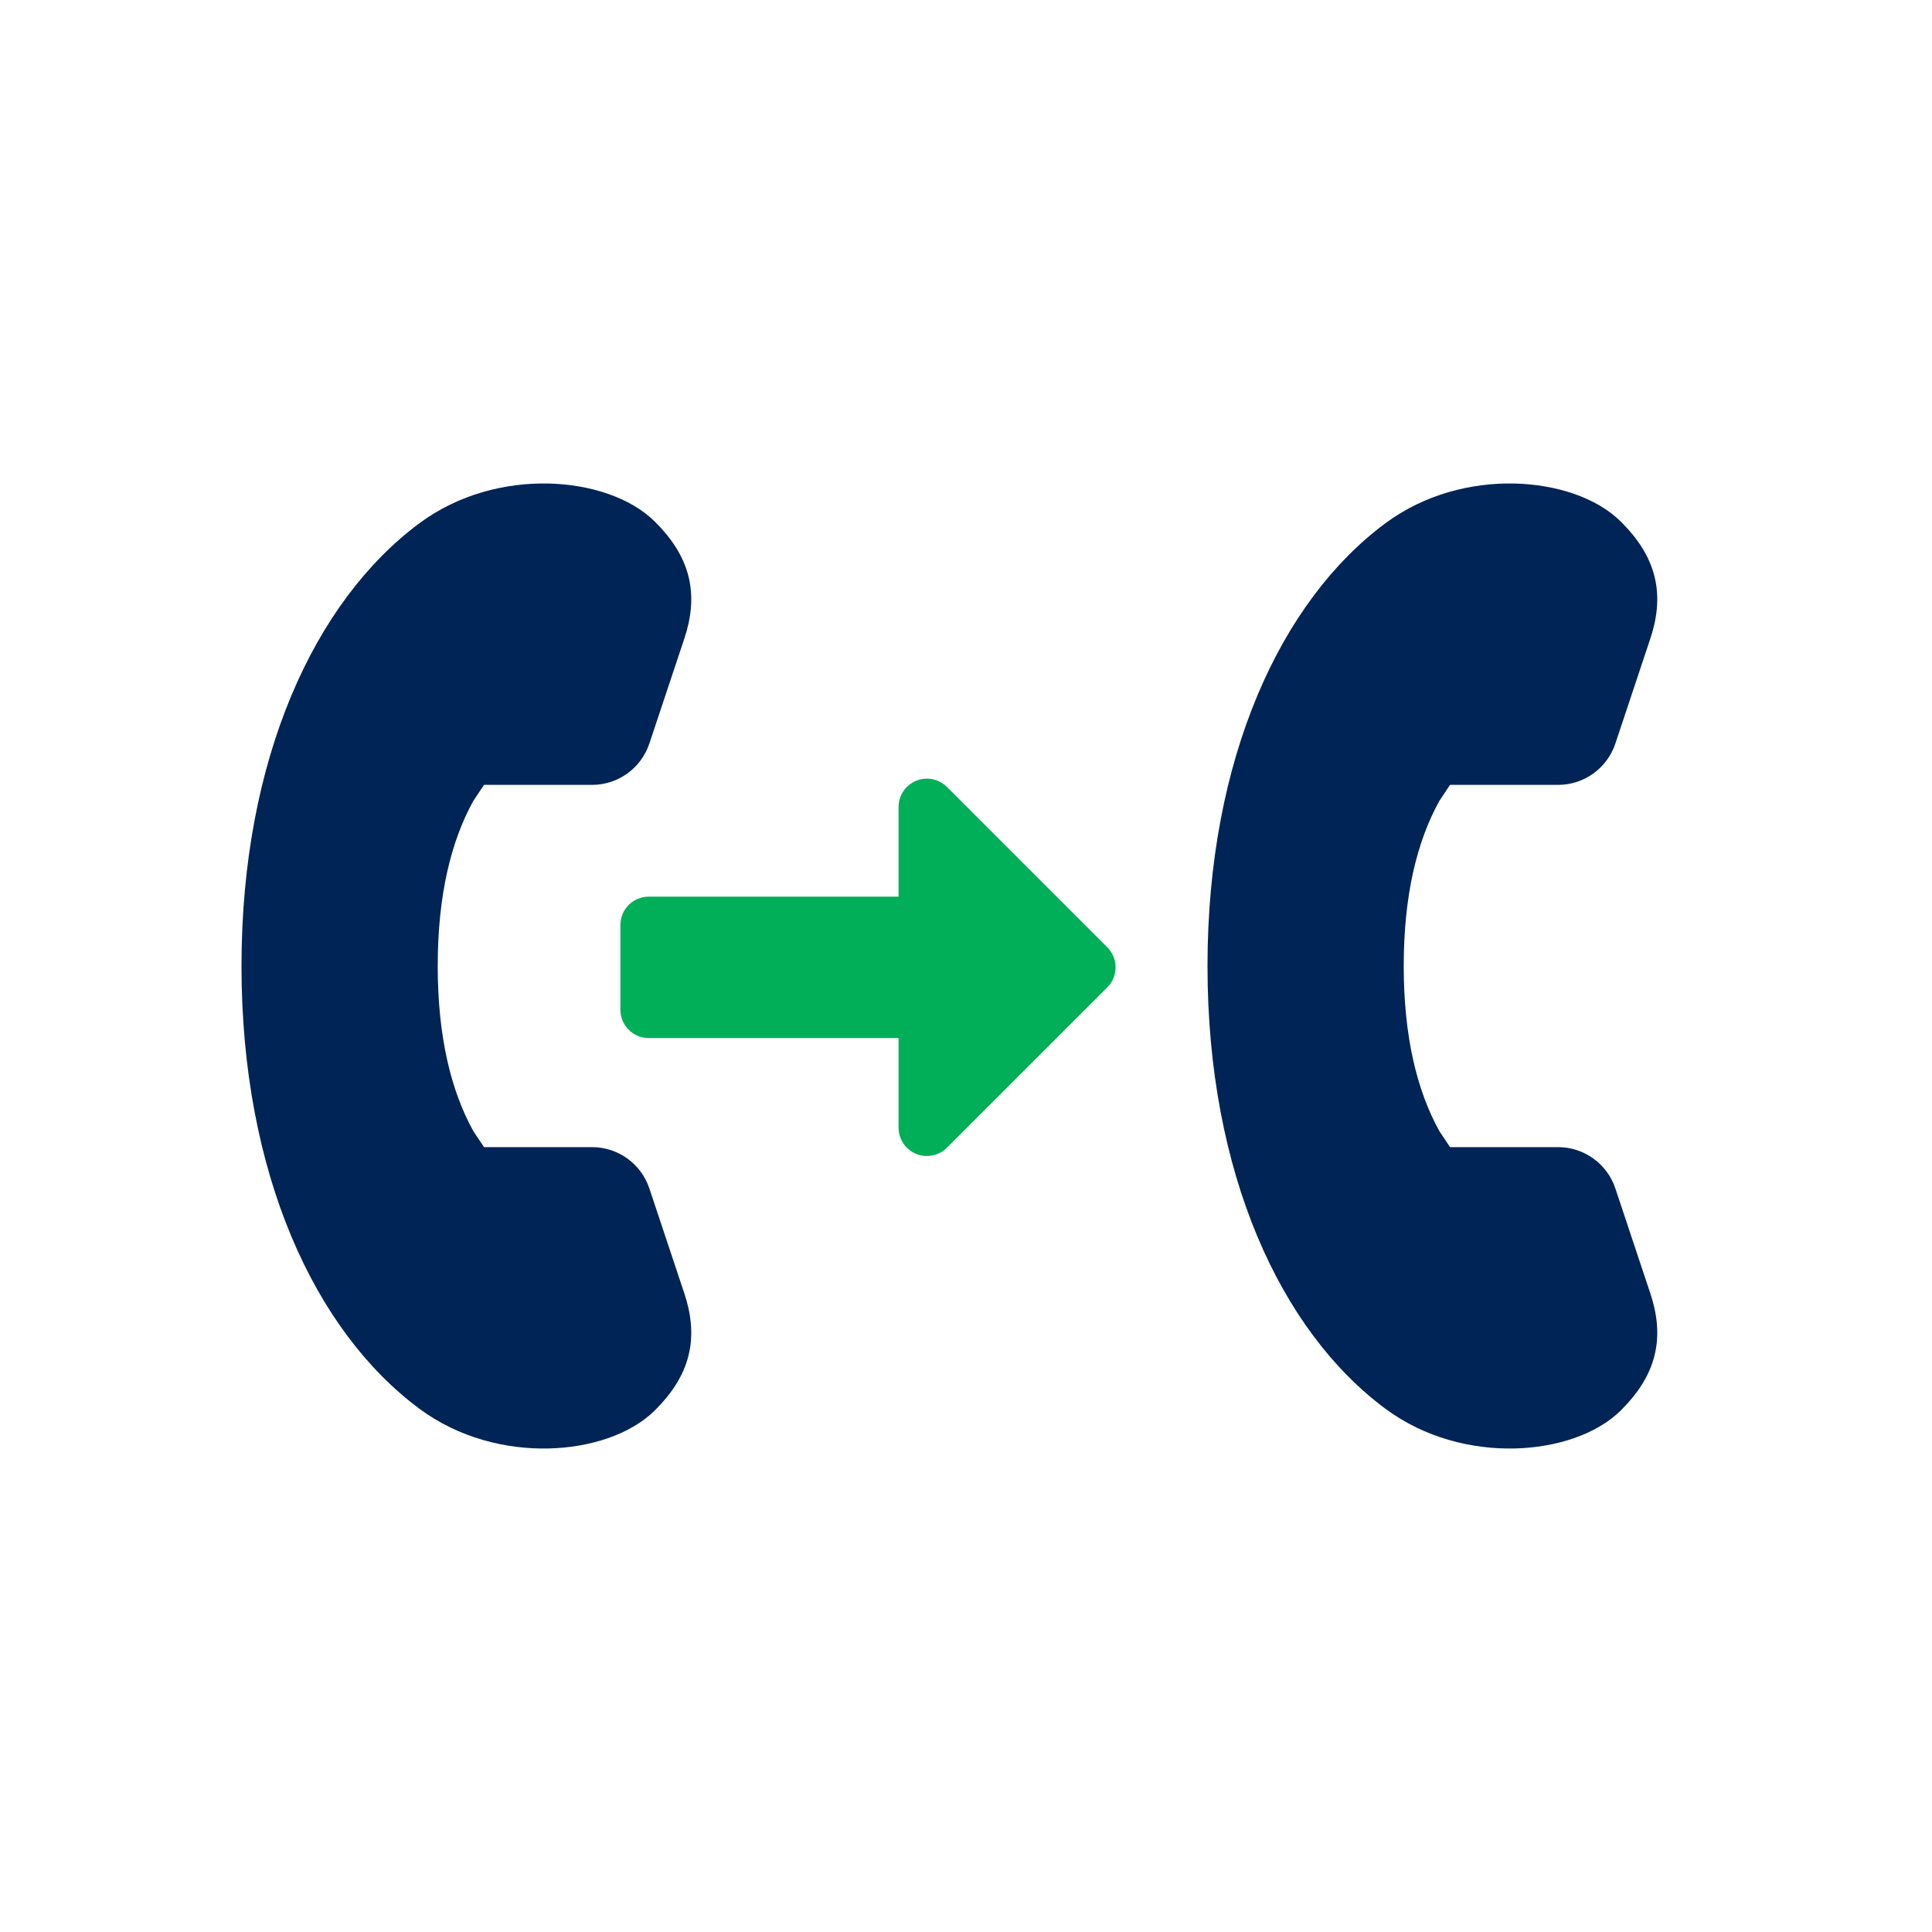
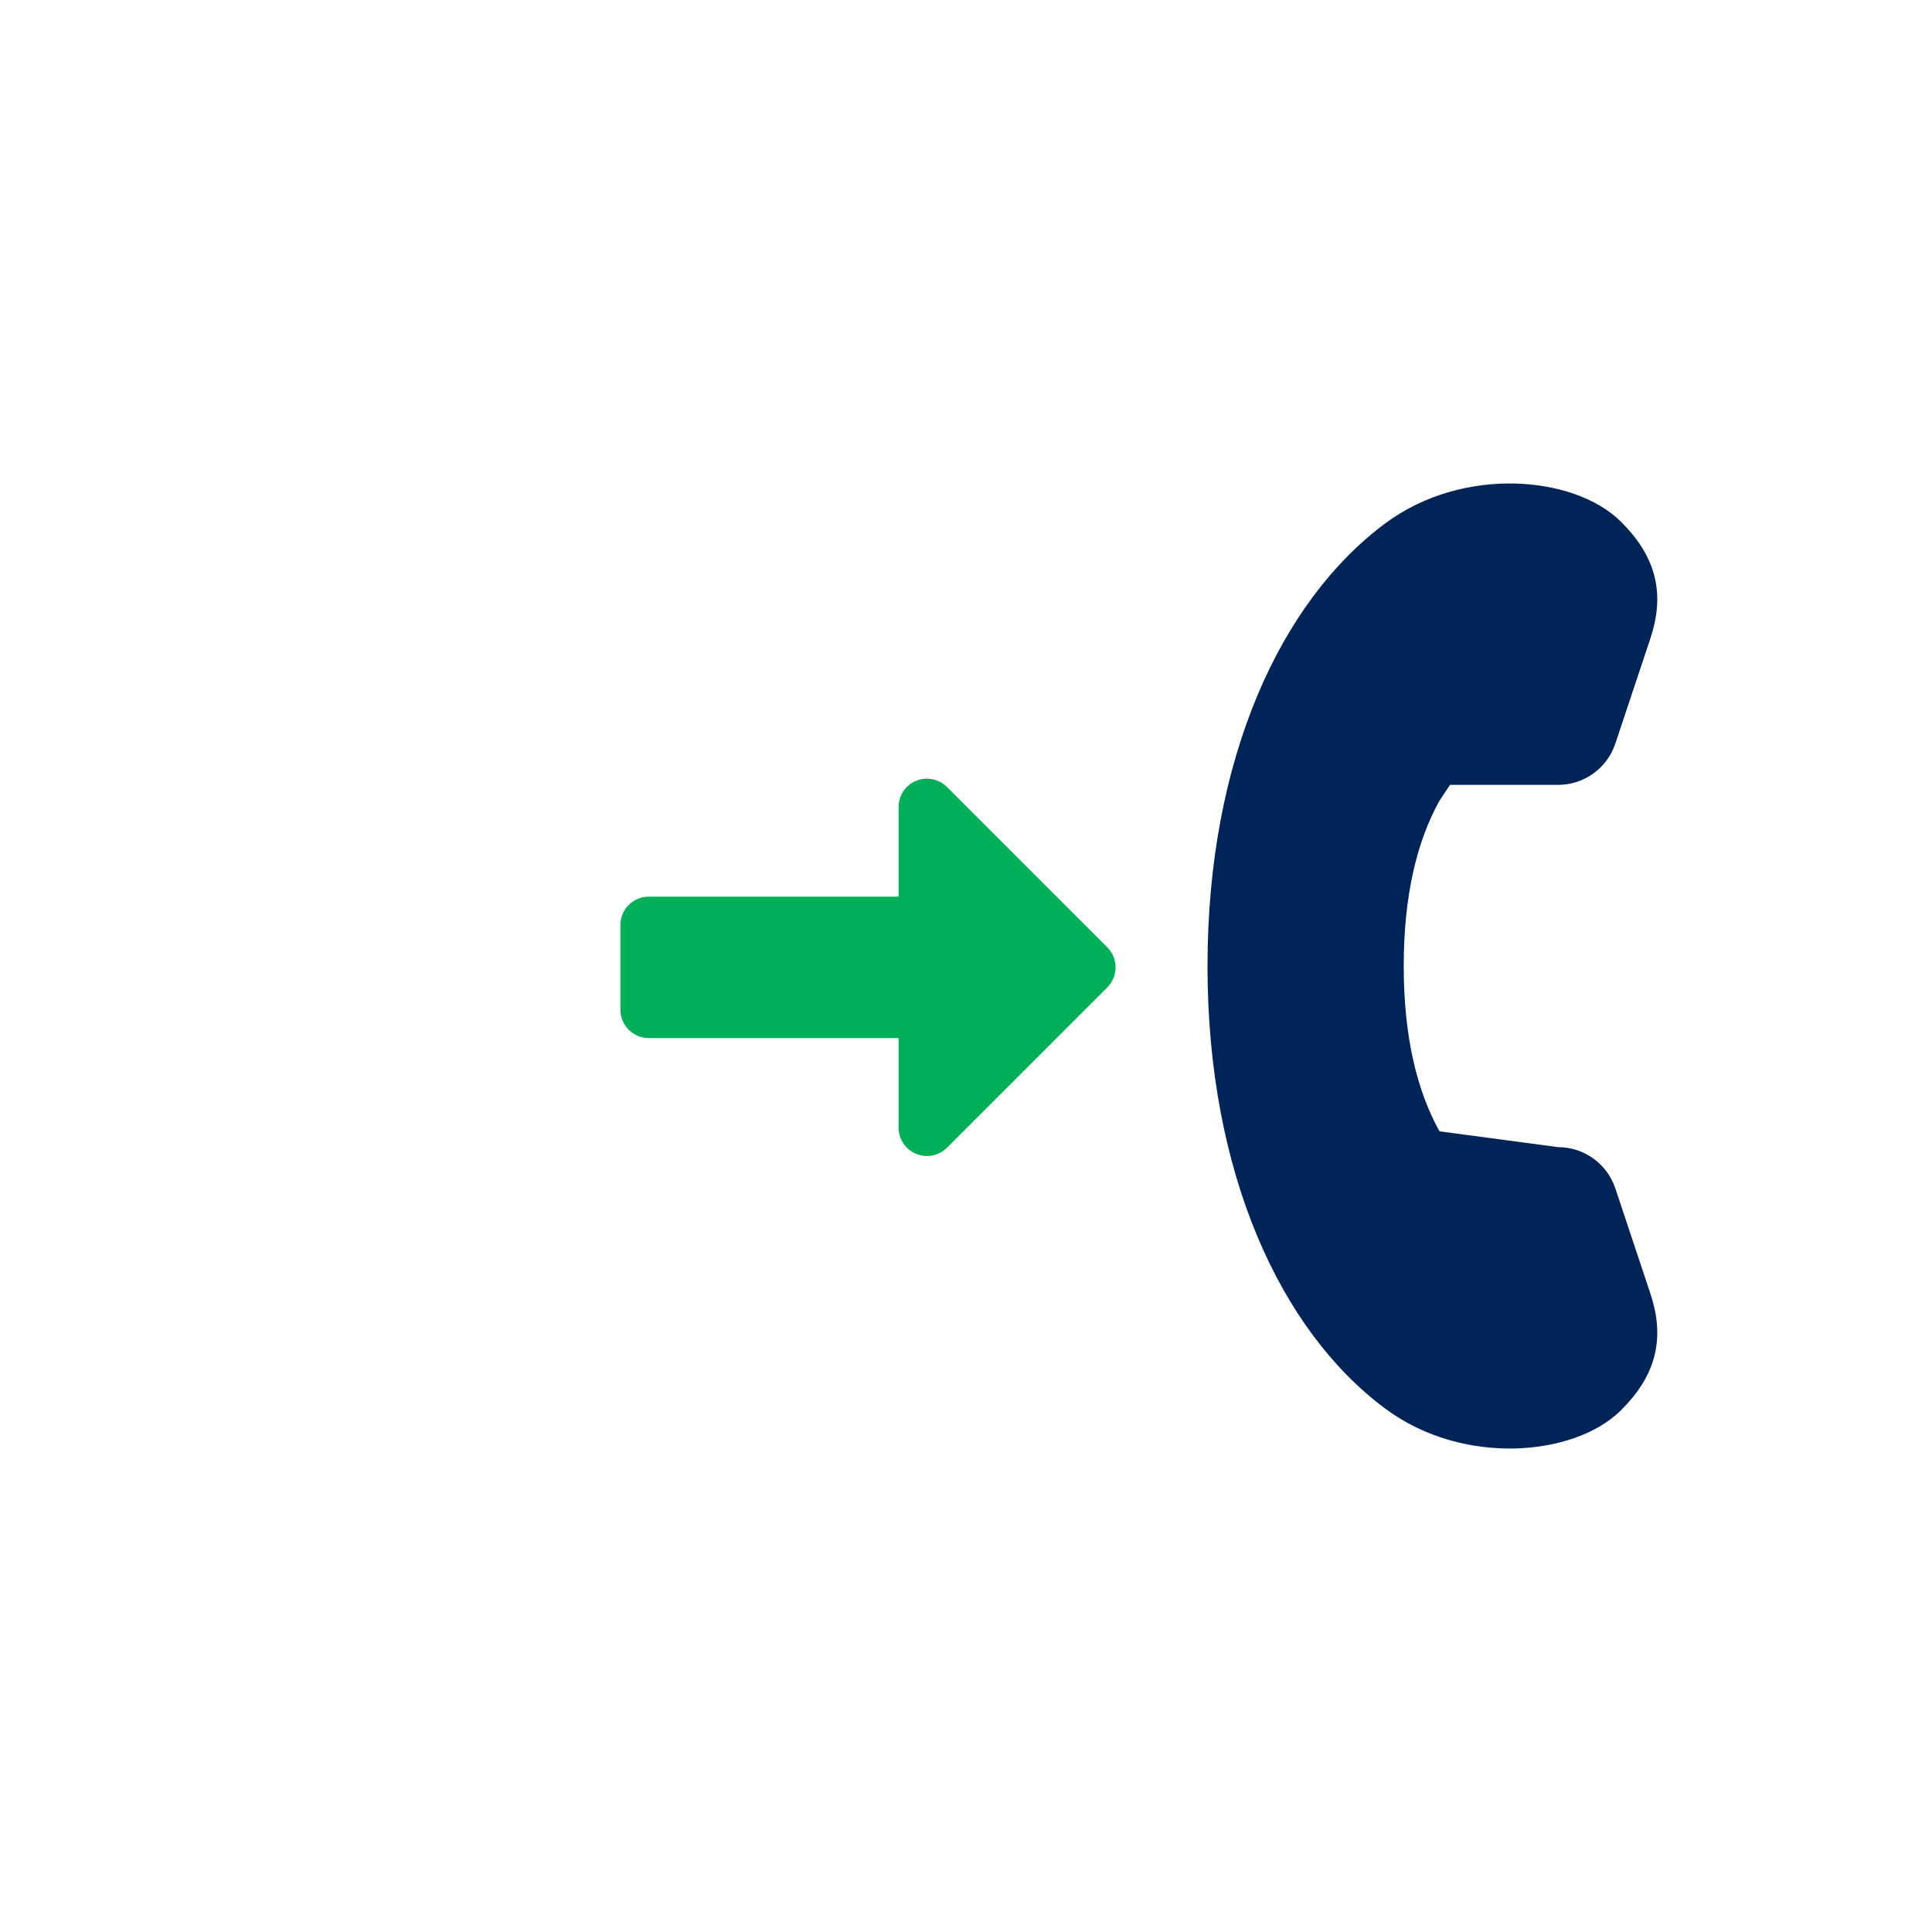
<svg xmlns="http://www.w3.org/2000/svg" width="60" height="60" viewBox="0 0 60 60" fill="none">
-   <path d="M13.018 16.255C9.783 18.659 7.5 23.542 7.5 30C7.5 36.458 9.783 41.341 13.018 43.745C14.252 44.662 15.721 45.011 17.024 44.984C18.294 44.957 19.574 44.565 20.35 43.788C20.853 43.285 21.226 42.734 21.385 42.086C21.544 41.433 21.461 40.793 21.251 40.163L20.166 36.907C19.91 36.141 19.194 35.625 18.387 35.625H15.032L14.704 35.135C14.001 33.869 13.594 32.18 13.594 30C13.594 27.82 14.001 26.131 14.704 24.865L15.032 24.375H18.387C19.194 24.375 19.91 23.859 20.166 23.093L21.251 19.837C21.461 19.207 21.544 18.567 21.385 17.915C21.226 17.266 20.853 16.715 20.35 16.212C19.574 15.435 18.294 15.043 17.024 15.016C15.721 14.989 14.252 15.338 13.018 16.255Z" fill="#002456" />
-   <path d="M37.5 30C37.5 36.458 39.783 41.341 43.018 43.745C44.252 44.662 45.721 45.011 47.024 44.984C48.294 44.957 49.574 44.565 50.35 43.788C50.853 43.285 51.226 42.734 51.385 42.086C51.544 41.433 51.461 40.793 51.251 40.163L50.166 36.907C49.91 36.141 49.194 35.625 48.387 35.625H45.032L44.705 35.135C44.001 33.869 43.594 32.179 43.594 30C43.594 27.82 44.001 26.131 44.705 24.865L45.032 24.375H48.387C49.194 24.375 49.91 23.859 50.166 23.093L51.251 19.837C51.461 19.207 51.544 18.567 51.385 17.915C51.226 17.266 50.853 16.715 50.35 16.212C49.574 15.435 48.294 15.043 47.024 15.016C45.721 14.989 44.252 15.338 43.018 16.255C39.783 18.659 37.5 23.542 37.5 30Z" fill="#002456" />
+   <path d="M37.5 30C37.5 36.458 39.783 41.341 43.018 43.745C44.252 44.662 45.721 45.011 47.024 44.984C48.294 44.957 49.574 44.565 50.35 43.788C50.853 43.285 51.226 42.734 51.385 42.086C51.544 41.433 51.461 40.793 51.251 40.163L50.166 36.907C49.91 36.141 49.194 35.625 48.387 35.625L44.705 35.135C44.001 33.869 43.594 32.179 43.594 30C43.594 27.82 44.001 26.131 44.705 24.865L45.032 24.375H48.387C49.194 24.375 49.91 23.859 50.166 23.093L51.251 19.837C51.461 19.207 51.544 18.567 51.385 17.915C51.226 17.266 50.853 16.715 50.35 16.212C49.574 15.435 48.294 15.043 47.024 15.016C45.721 14.989 44.252 15.338 43.018 16.255C39.783 18.659 37.5 23.542 37.5 30Z" fill="#002456" />
  <path d="M28.449 35.834C28.12 35.698 27.906 35.377 27.906 35.021L27.906 32.238H20.147C19.661 32.238 19.267 31.844 19.267 31.358V28.726C19.267 28.24 19.661 27.846 20.147 27.846H27.906L27.906 25.062C27.906 24.706 28.12 24.385 28.449 24.249C28.778 24.113 29.157 24.188 29.409 24.44L34.388 29.419C34.732 29.763 34.732 30.32 34.388 30.664L29.409 35.643C29.157 35.895 28.778 35.97 28.449 35.834Z" fill="#00AF58" />
</svg>